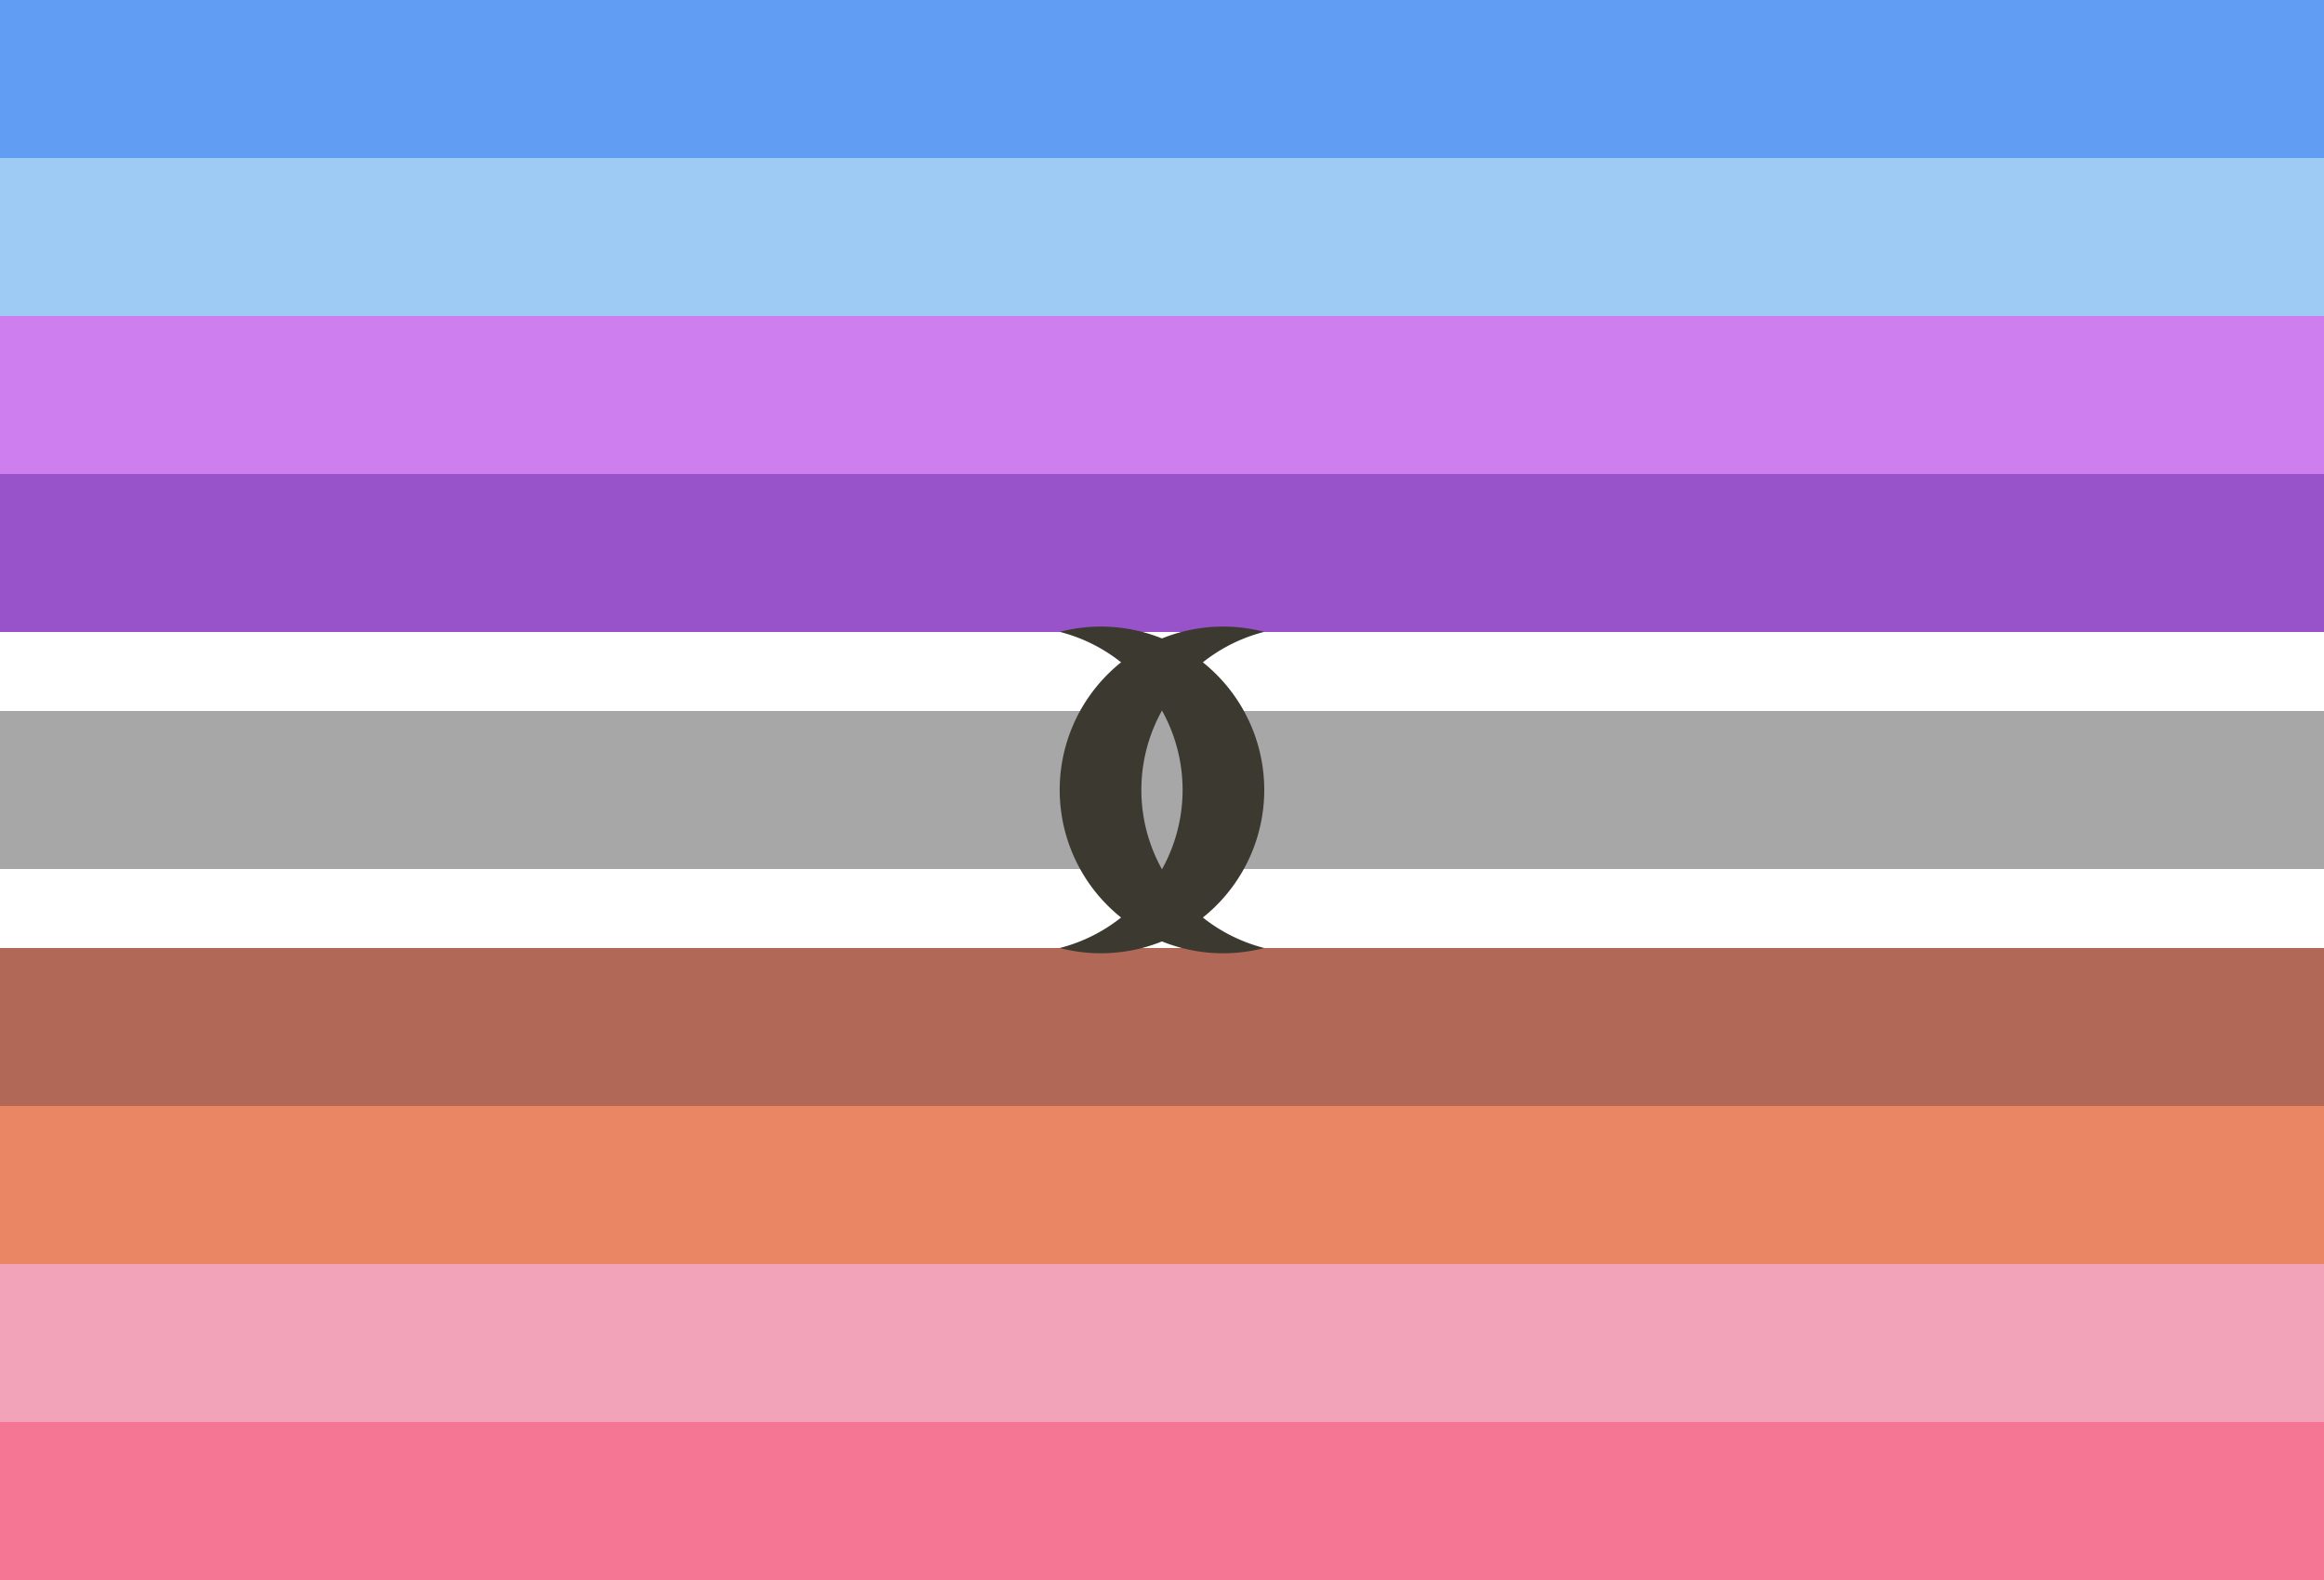
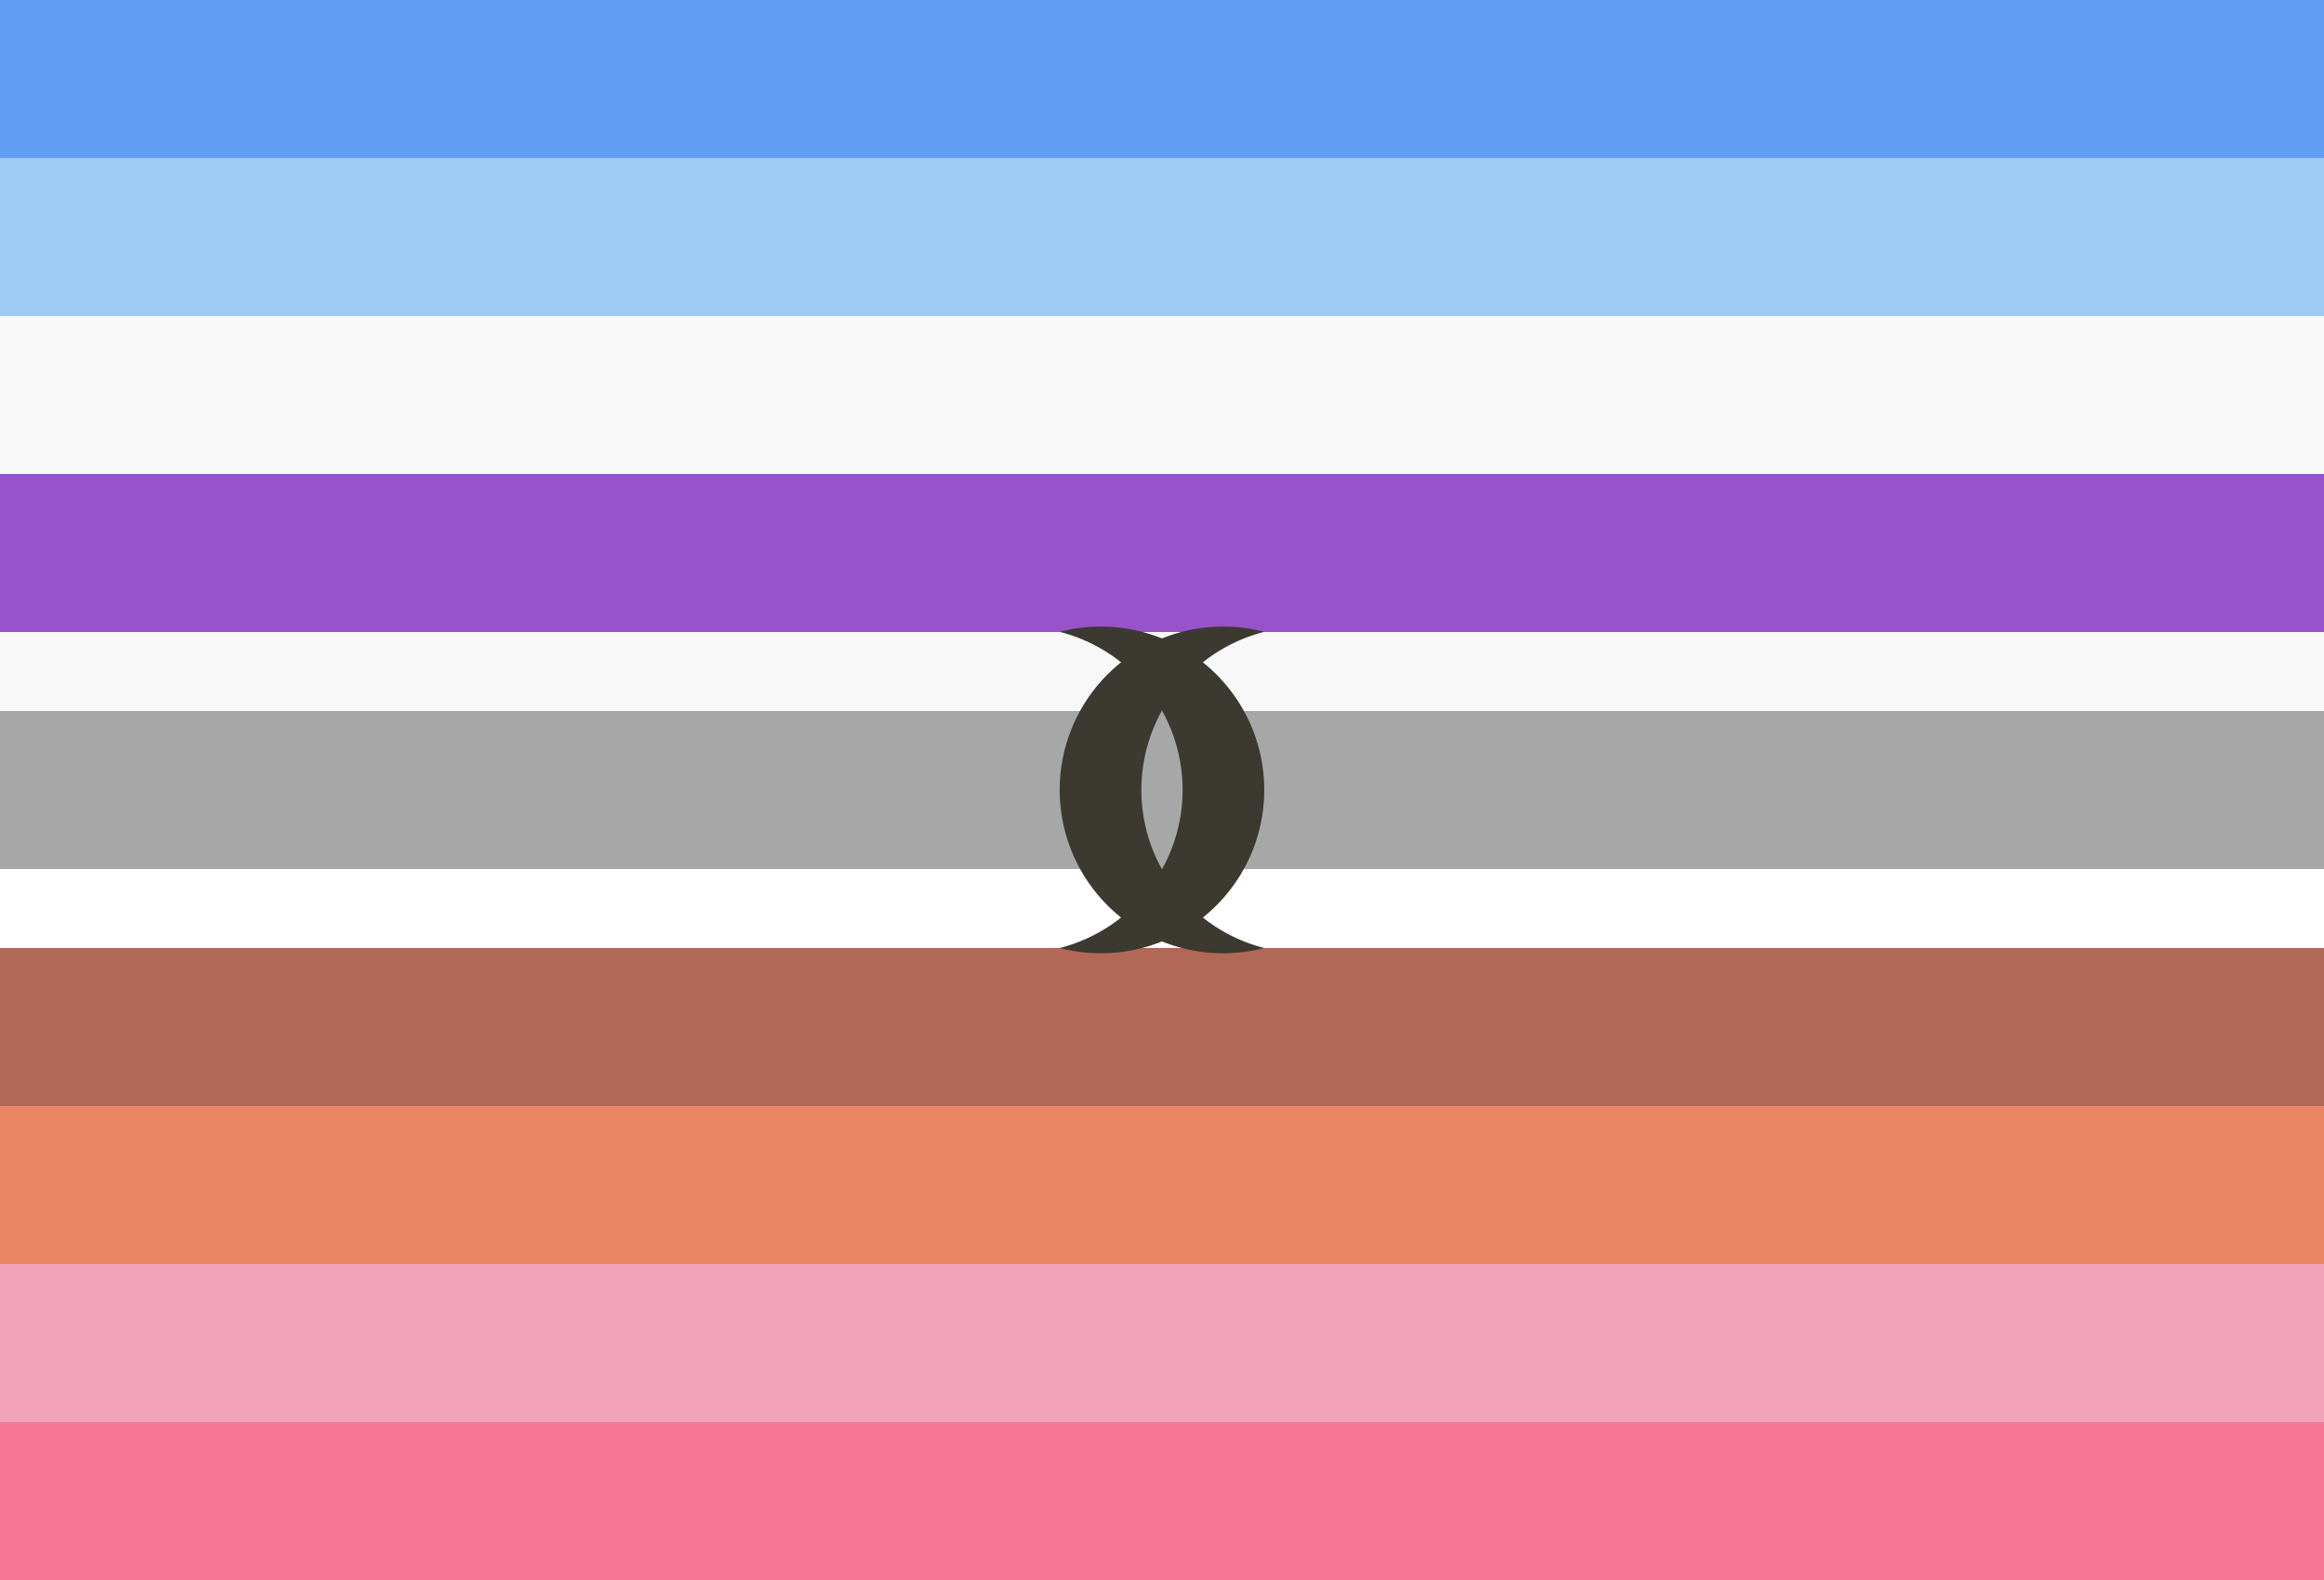
<svg xmlns="http://www.w3.org/2000/svg" data-id="svg" width="1268.824" height="862.8" data-class="svg" style="opacity:1;transition:opacity .3s" version="1.1" viewBox="0 0 100 68">
  <g id="g2">
    <g id="g1">
-       <path id="path1" fill="#FFF" d="M0 0h100v68H0Z" />
-     </g>
+       </g>
  </g>
  <g id="g4" class="svg-group-clickable">
    <g id="g3" style="transform-origin:-4.73px -1.34px 0">
      <path id="path2" fill="#F8F8F8" d="M-4.729-1.34h106.616v70.601H-4.73Z" />
    </g>
  </g>
  <g id="g6" class="svg-group-clickable">
    <g id="g5" style="transform-origin:0 61.2px 0">
      <path id="path4" fill="#F57694" d="M0 61.2h100V68H0Z" />
    </g>
  </g>
  <g id="g8" class="svg-group-clickable">
    <g id="g7" style="transform-origin:0 54.4px 0">
      <path id="path6" fill="#F2A3B9" d="M0 54.4h100v6.8H0Z" />
    </g>
  </g>
  <g id="g10" class="svg-group-clickable">
    <g id="g9" style="transform-origin:0 6.8px 0">
      <path id="path8" d="M0 6.8h100v6.8H0Z" style="fill:#9ecbf4" />
    </g>
  </g>
  <g id="g12" class="svg-group-clickable">
    <g id="g11" style="transform-origin:0 13.6px 0">
-       <path id="path10" d="M0 13.6h100v6.8H0Z" style="fill:#cf7eef" />
-     </g>
+       </g>
  </g>
  <g id="g14" class="svg-group-clickable">
    <g id="g13" style="transform-origin:0 27.04px 0">
-       <path id="path12" fill="#FFF" d="M0 27.042h100v6.8H0Z" />
-     </g>
+       </g>
  </g>
  <g id="g16" class="svg-group-clickable">
    <g id="g15" style="transform-origin:0 20.4px 0">
      <path id="path14" d="M0 20.4h100v6.8H0Z" style="fill:#9852ca" />
    </g>
  </g>
  <g id="g18" class="svg-group-clickable">
    <g id="g17" style="transform-origin:0 34px 0">
      <path id="path16" fill="#FFF" d="M0 34h100v6.8H0Z" />
    </g>
  </g>
  <g id="g20" class="svg-group-clickable">
    <g id="g19" style="transform-origin:0 40.8px 0">
      <path id="path18" fill="#B16857" d="M0 40.8h100v6.8H0Z" />
    </g>
  </g>
  <g id="g22" class="svg-group-clickable">
    <g id="g21" style="transform-origin:0 47.6px 0">
      <path id="path20" fill="#EB8664" d="M0 47.6h100v6.8H0Z" />
    </g>
  </g>
  <g id="g24" class="svg-group-clickable">
    <g id="g23" style="transform-origin:0 30.6px 0">
-       <path id="path22" fill="#A8A7A8" d="M0 30.6h100v6.8H0Z" />
+       <path id="path22" fill="#A8A7A8" d="M0 30.6h100v6.8H0" />
    </g>
  </g>
  <g id="g26" class="svg-group-clickable">
    <g id="g25" style="transform-origin:-17.88px 23.61px 0">
      <path id="path24" fill="#3C3931" d="M-5.91 43.41a10 10 0 1 1 0-19.606 10 10 0 0 0 0 19.606Z" />
    </g>
  </g>
  <g id="g28" class="svg-group-clickable" transform="rotate(180 49.999 33.997)">
    <g id="g27" style="transform-origin:45.6px 26.97px 0">
      <path id="path26" fill="#3C3931" d="M54.4 40.8a7.03 7.03 0 1 1 0-13.606 7.02 7.02 0 0 0 0 13.606Z" />
    </g>
  </g>
  <g id="g30" class="svg-group-clickable">
    <g id="g29" style="transform-origin:45.6px 26.97px 0">
      <path id="path28" fill="#3C3931" d="M54.4 40.8a7.03 7.03 0 1 1 0-13.606 7.02 7.02 0 0 0 0 13.606Z" />
    </g>
  </g>
  <g id="g32" class="svg-group-clickable">
    <g id="g31">
      <path id="path30" d="M0 0h100v6.8H0Z" style="fill:#629df4" />
    </g>
  </g>
  <defs id="font-data" />
</svg>